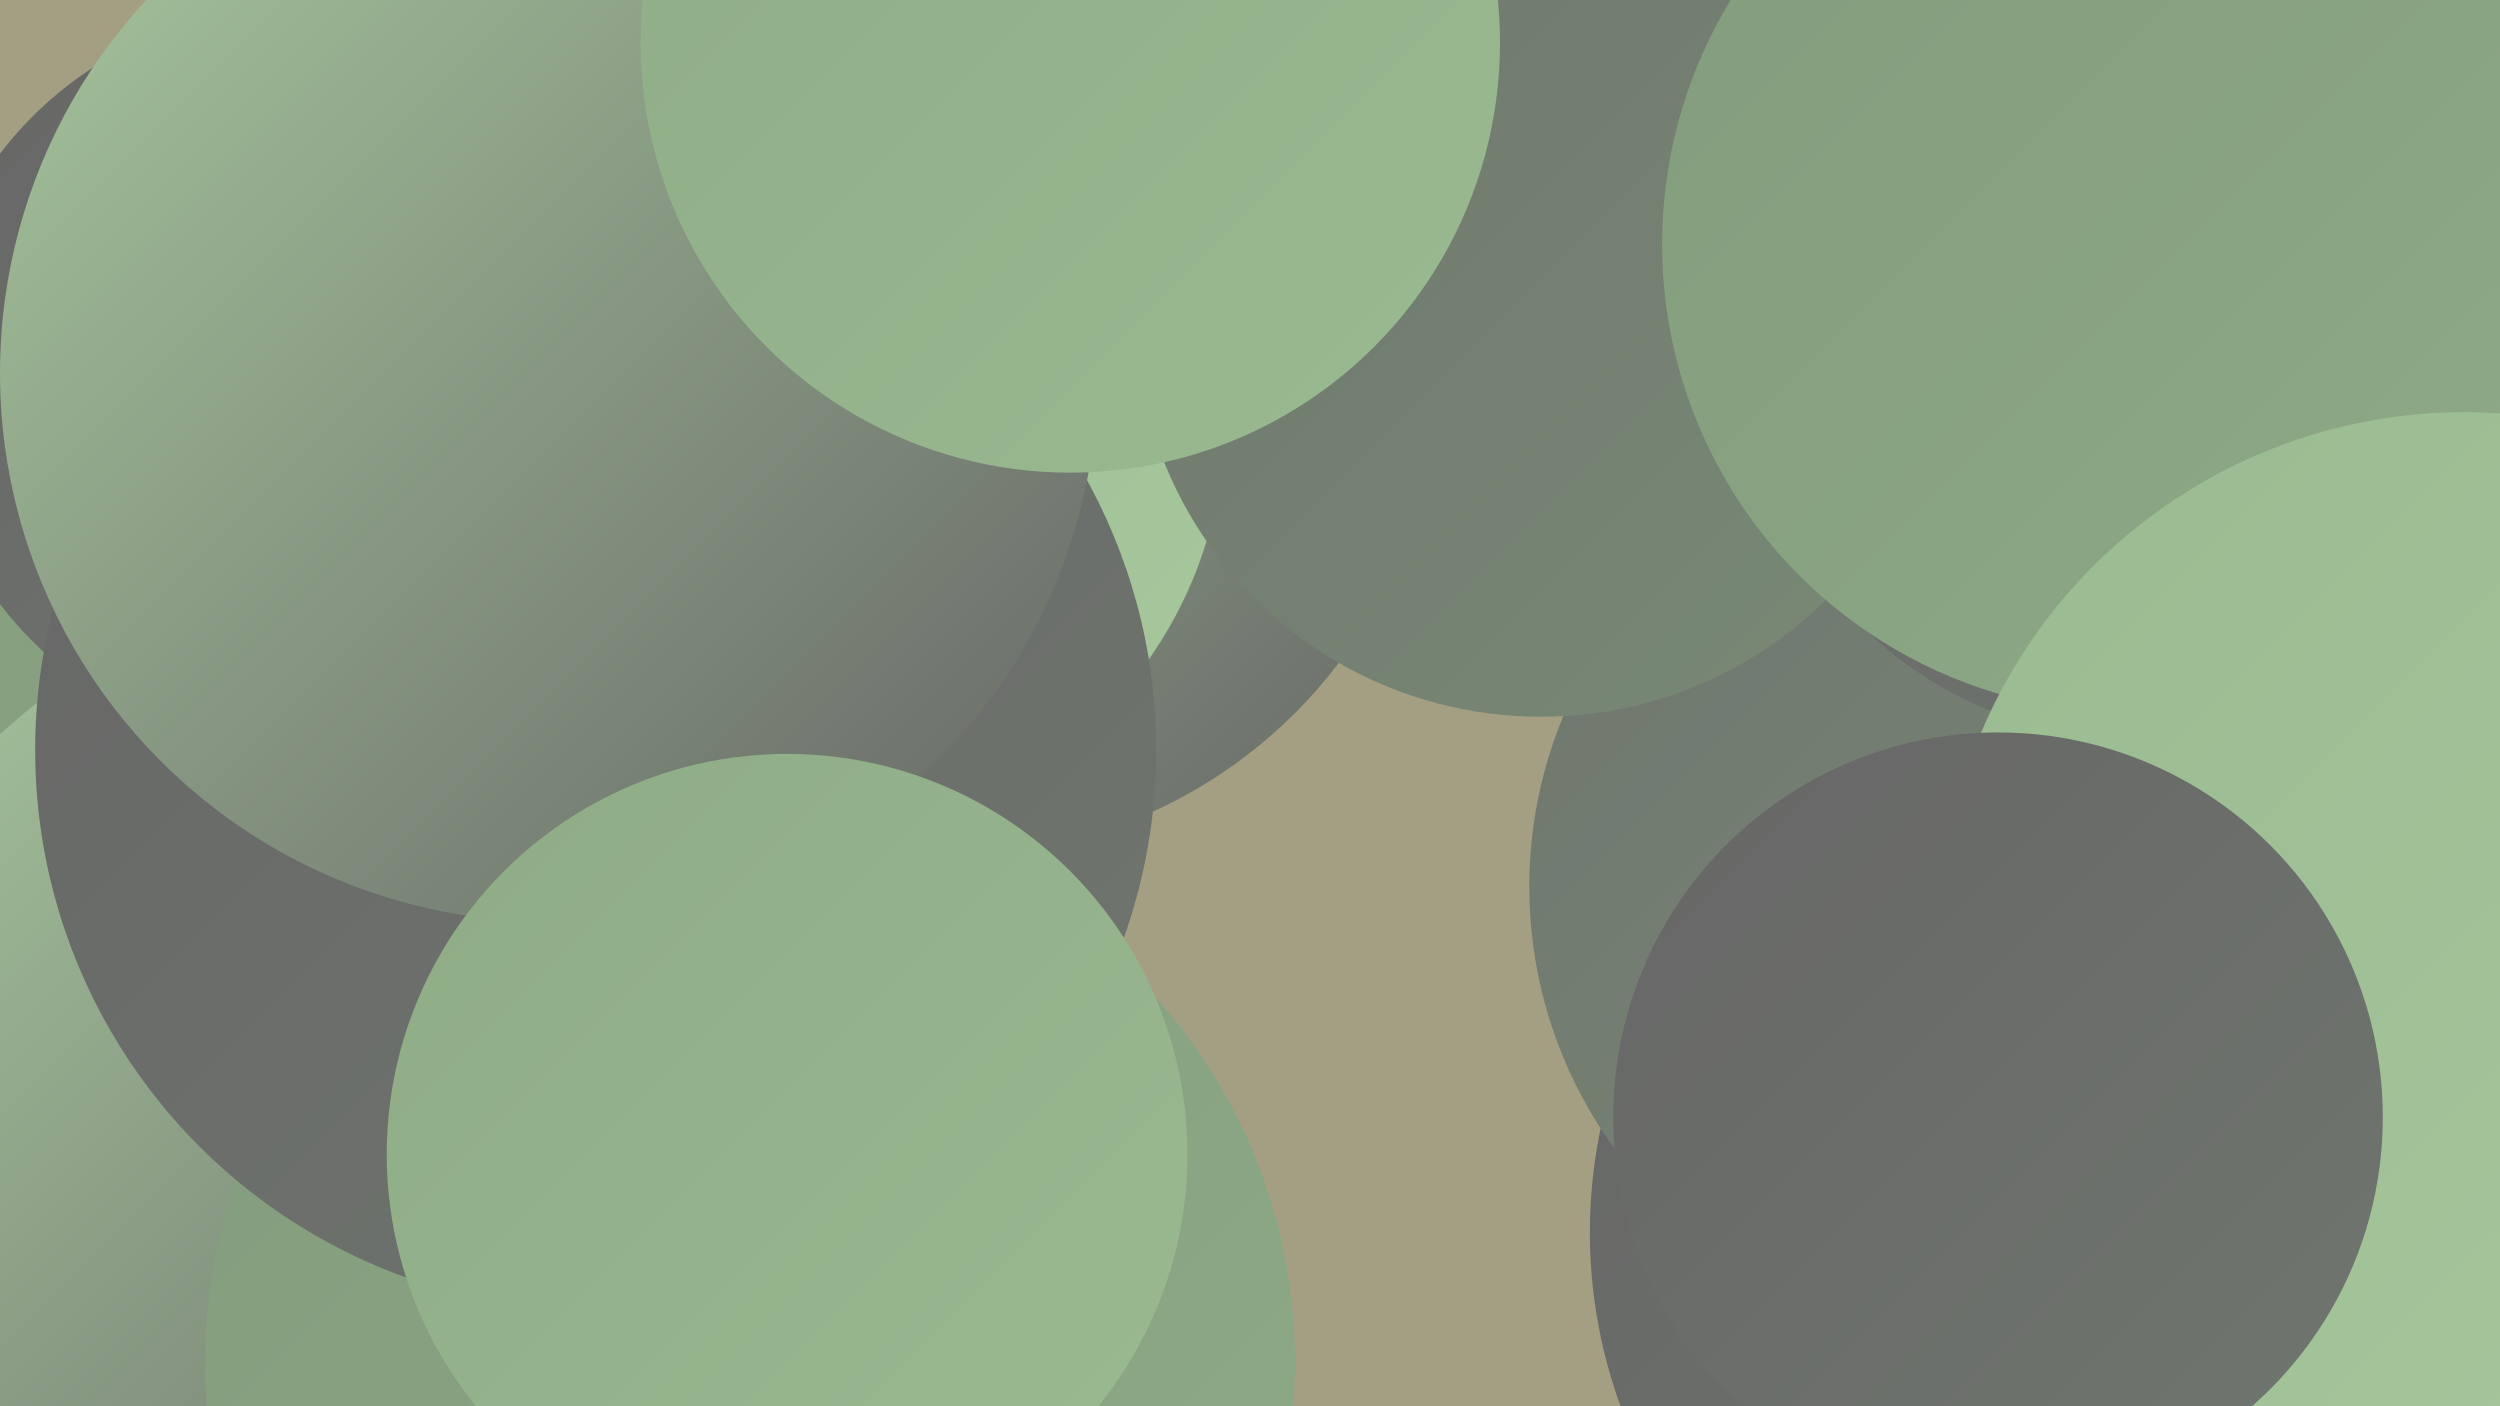
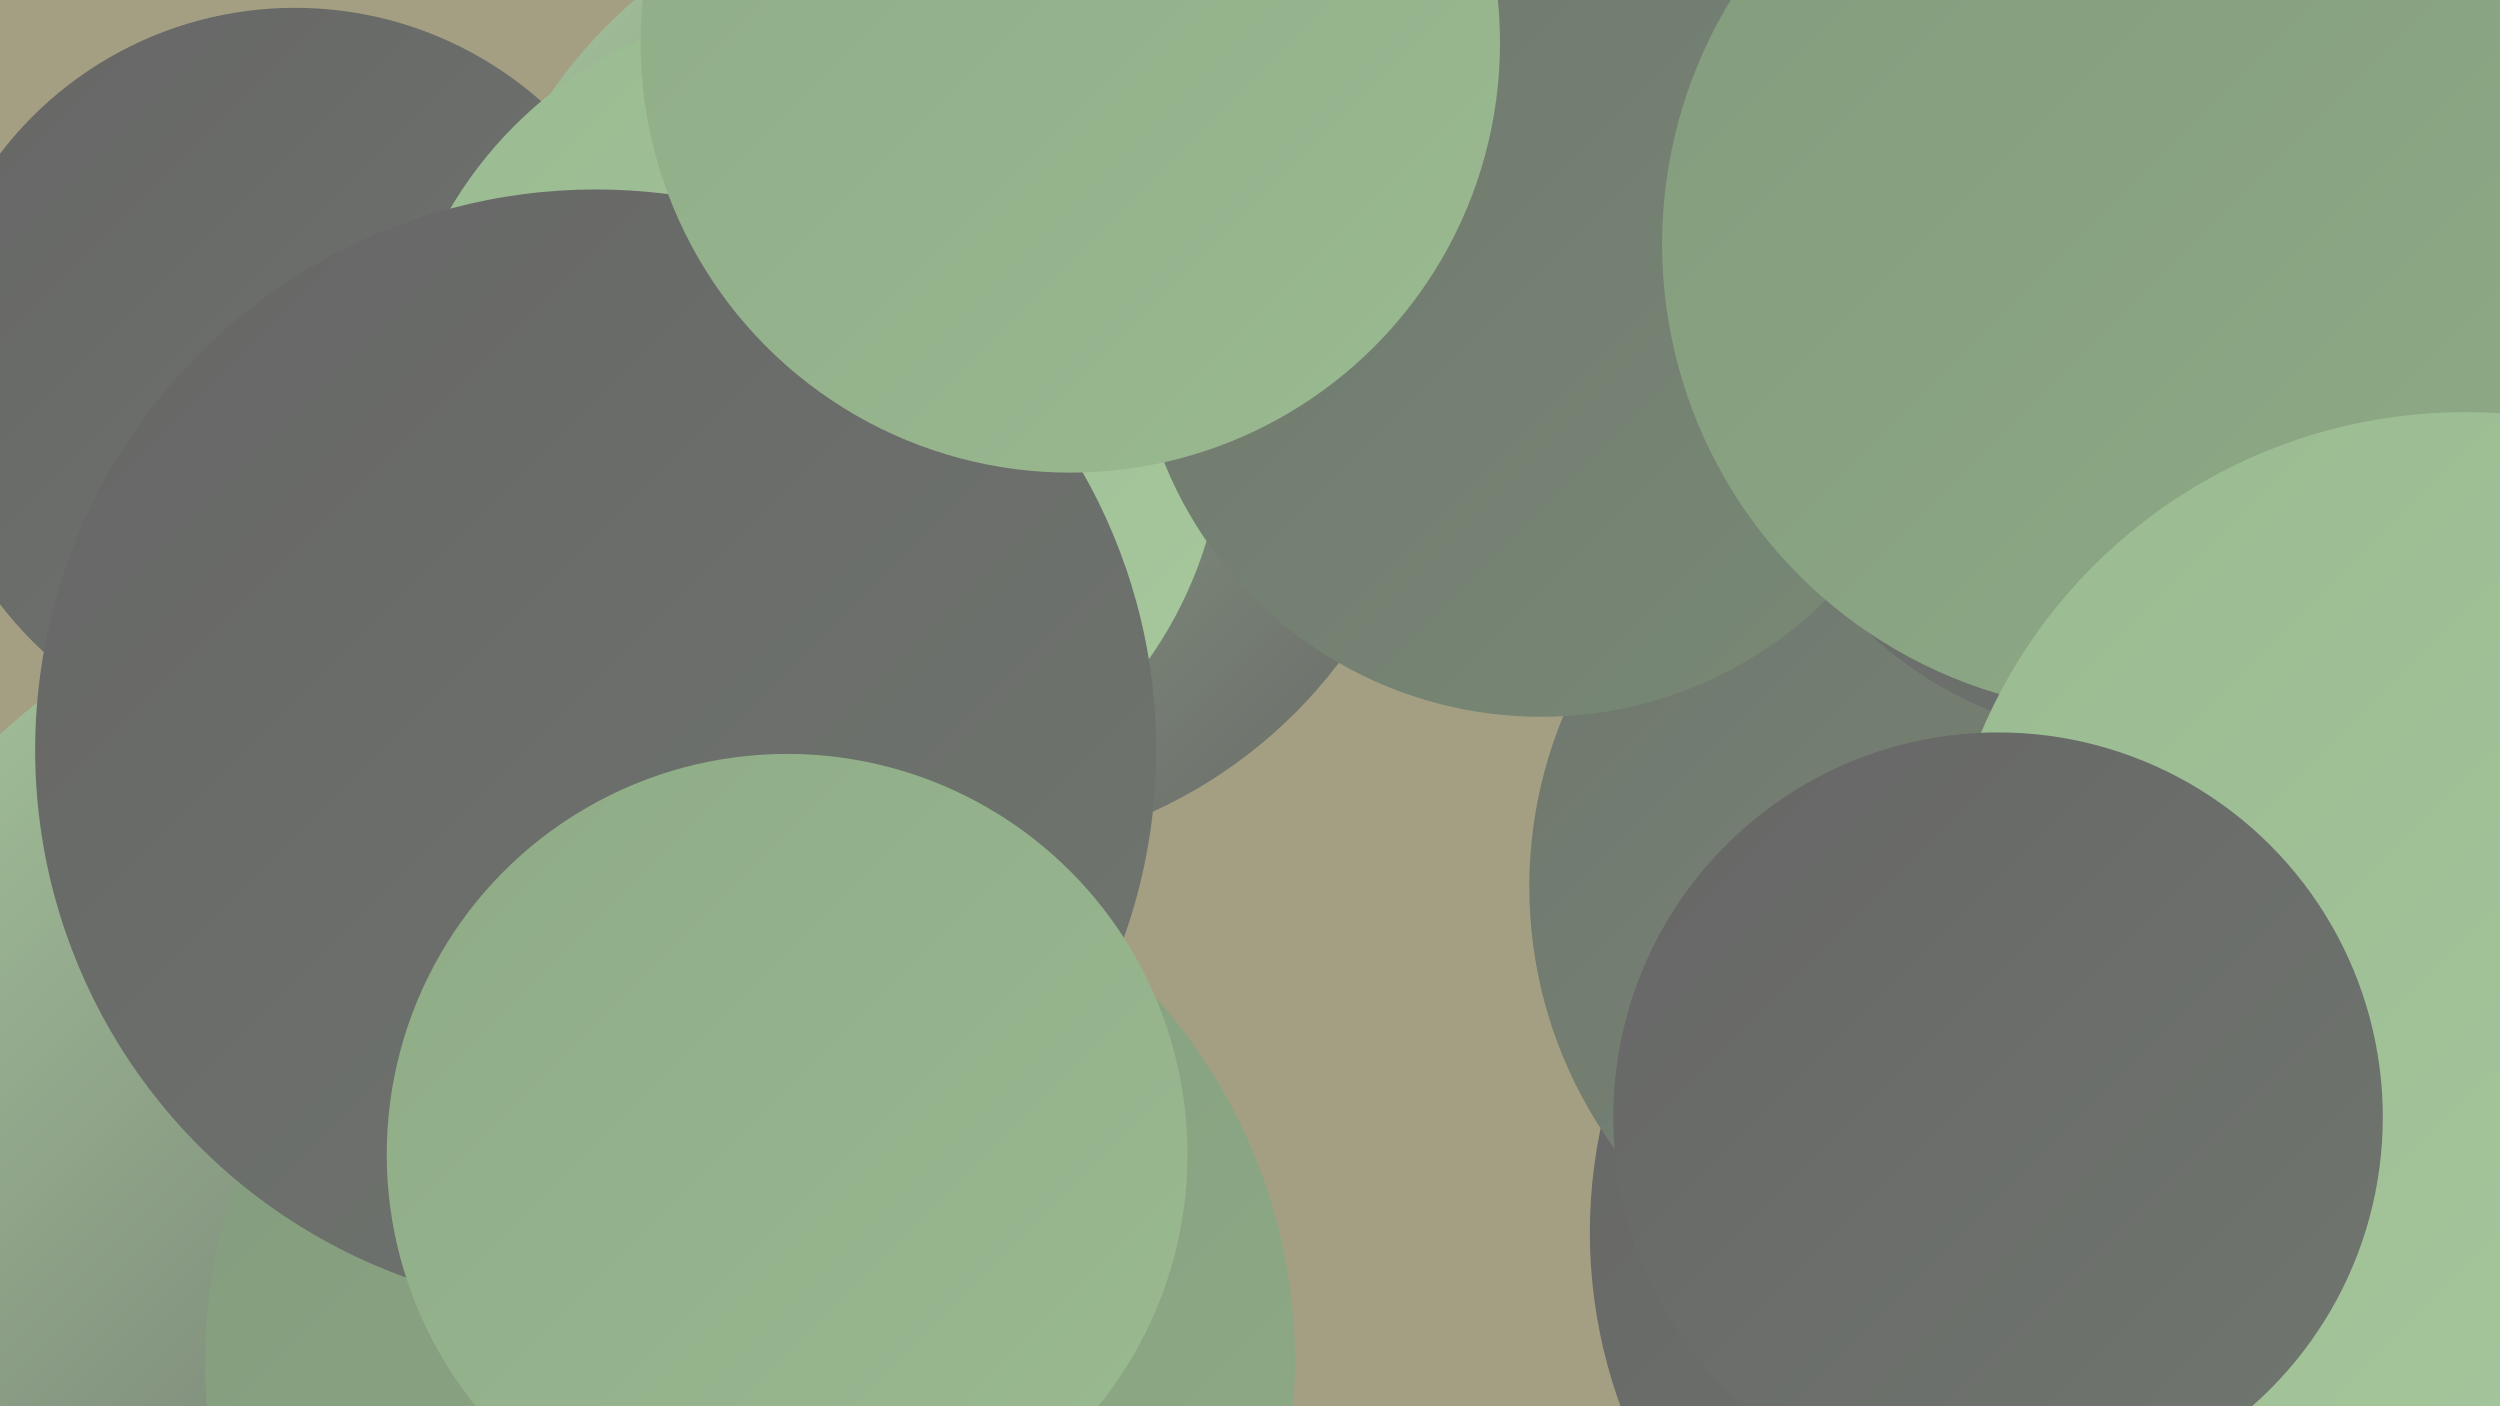
<svg xmlns="http://www.w3.org/2000/svg" width="1280" height="720">
  <defs>
    <linearGradient id="grad0" x1="0%" y1="0%" x2="100%" y2="100%">
      <stop offset="0%" style="stop-color:#666666;stop-opacity:1" />
      <stop offset="100%" style="stop-color:#70766f;stop-opacity:1" />
    </linearGradient>
    <linearGradient id="grad1" x1="0%" y1="0%" x2="100%" y2="100%">
      <stop offset="0%" style="stop-color:#70766f;stop-opacity:1" />
      <stop offset="100%" style="stop-color:#788a75;stop-opacity:1" />
    </linearGradient>
    <linearGradient id="grad2" x1="0%" y1="0%" x2="100%" y2="100%">
      <stop offset="0%" style="stop-color:#788a75;stop-opacity:1" />
      <stop offset="100%" style="stop-color:#839b7d;stop-opacity:1" />
    </linearGradient>
    <linearGradient id="grad3" x1="0%" y1="0%" x2="100%" y2="100%">
      <stop offset="0%" style="stop-color:#839b7d;stop-opacity:1" />
      <stop offset="100%" style="stop-color:#8eab86;stop-opacity:1" />
    </linearGradient>
    <linearGradient id="grad4" x1="0%" y1="0%" x2="100%" y2="100%">
      <stop offset="0%" style="stop-color:#8eab86;stop-opacity:1" />
      <stop offset="100%" style="stop-color:#9aba91;stop-opacity:1" />
    </linearGradient>
    <linearGradient id="grad5" x1="0%" y1="0%" x2="100%" y2="100%">
      <stop offset="0%" style="stop-color:#9aba91;stop-opacity:1" />
      <stop offset="100%" style="stop-color:#a7c89d;stop-opacity:1" />
    </linearGradient>
    <linearGradient id="grad6" x1="0%" y1="0%" x2="100%" y2="100%">
      <stop offset="0%" style="stop-color:#a7c89d;stop-opacity:1" />
      <stop offset="100%" style="stop-color:#666666;stop-opacity:1" />
    </linearGradient>
  </defs>
  <rect width="1280" height="720" fill="#a49f82" />
  <circle cx="487" cy="189" r="249" fill="url(#grad6)" />
  <circle cx="1074" cy="631" r="260" fill="url(#grad0)" />
  <circle cx="1011" cy="454" r="228" fill="url(#grad1)" />
-   <circle cx="113" cy="430" r="279" fill="url(#grad3)" />
  <circle cx="193" cy="583" r="283" fill="url(#grad6)" />
  <circle cx="1096" cy="175" r="204" fill="url(#grad0)" />
  <circle cx="151" cy="194" r="190" fill="url(#grad0)" />
  <circle cx="414" cy="215" r="213" fill="url(#grad5)" />
  <circle cx="866" cy="16" r="213" fill="url(#grad1)" />
  <circle cx="1255" cy="331" r="218" fill="url(#grad1)" />
  <circle cx="752" cy="82" r="185" fill="url(#grad1)" />
  <circle cx="789" cy="159" r="208" fill="url(#grad1)" />
  <circle cx="1091" cy="125" r="240" fill="url(#grad3)" />
  <circle cx="384" cy="697" r="279" fill="url(#grad3)" />
  <circle cx="1262" cy="480" r="269" fill="url(#grad5)" />
  <circle cx="305" cy="384" r="287" fill="url(#grad0)" />
-   <circle cx="281" cy="191" r="281" fill="url(#grad6)" />
  <circle cx="548" cy="22" r="220" fill="url(#grad4)" />
  <circle cx="403" cy="591" r="205" fill="url(#grad4)" />
  <circle cx="1023" cy="572" r="197" fill="url(#grad0)" />
</svg>